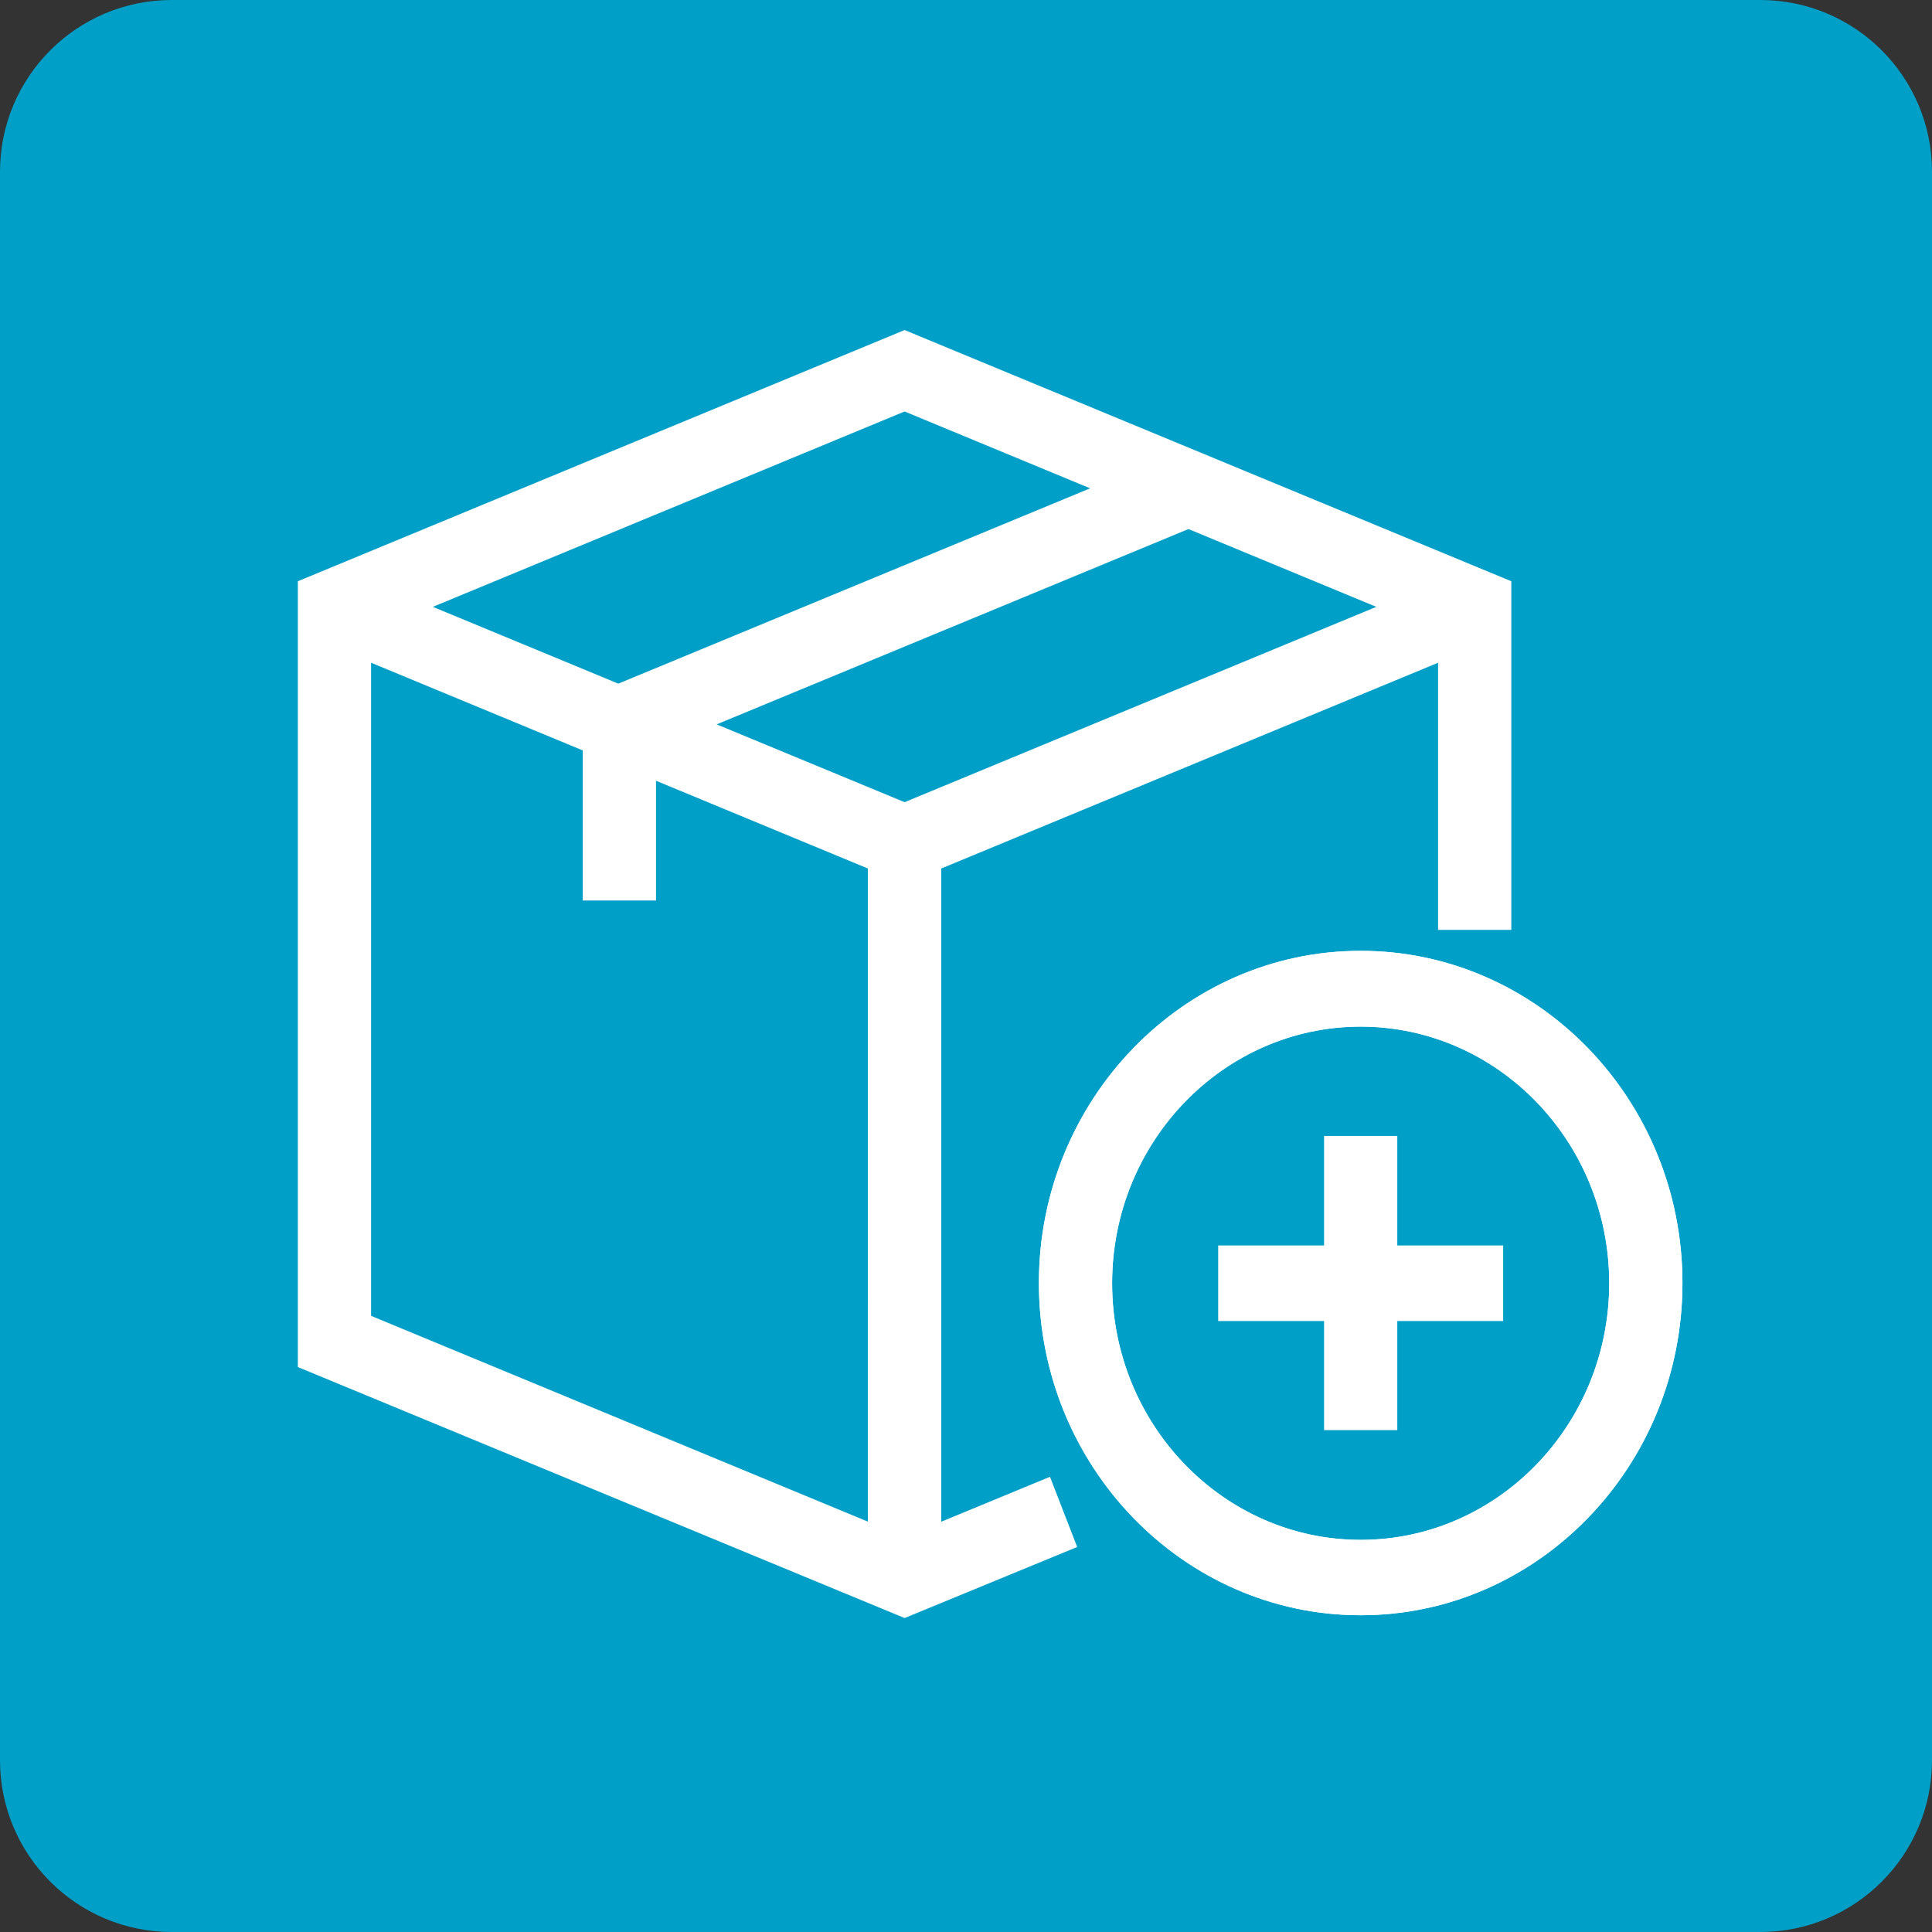
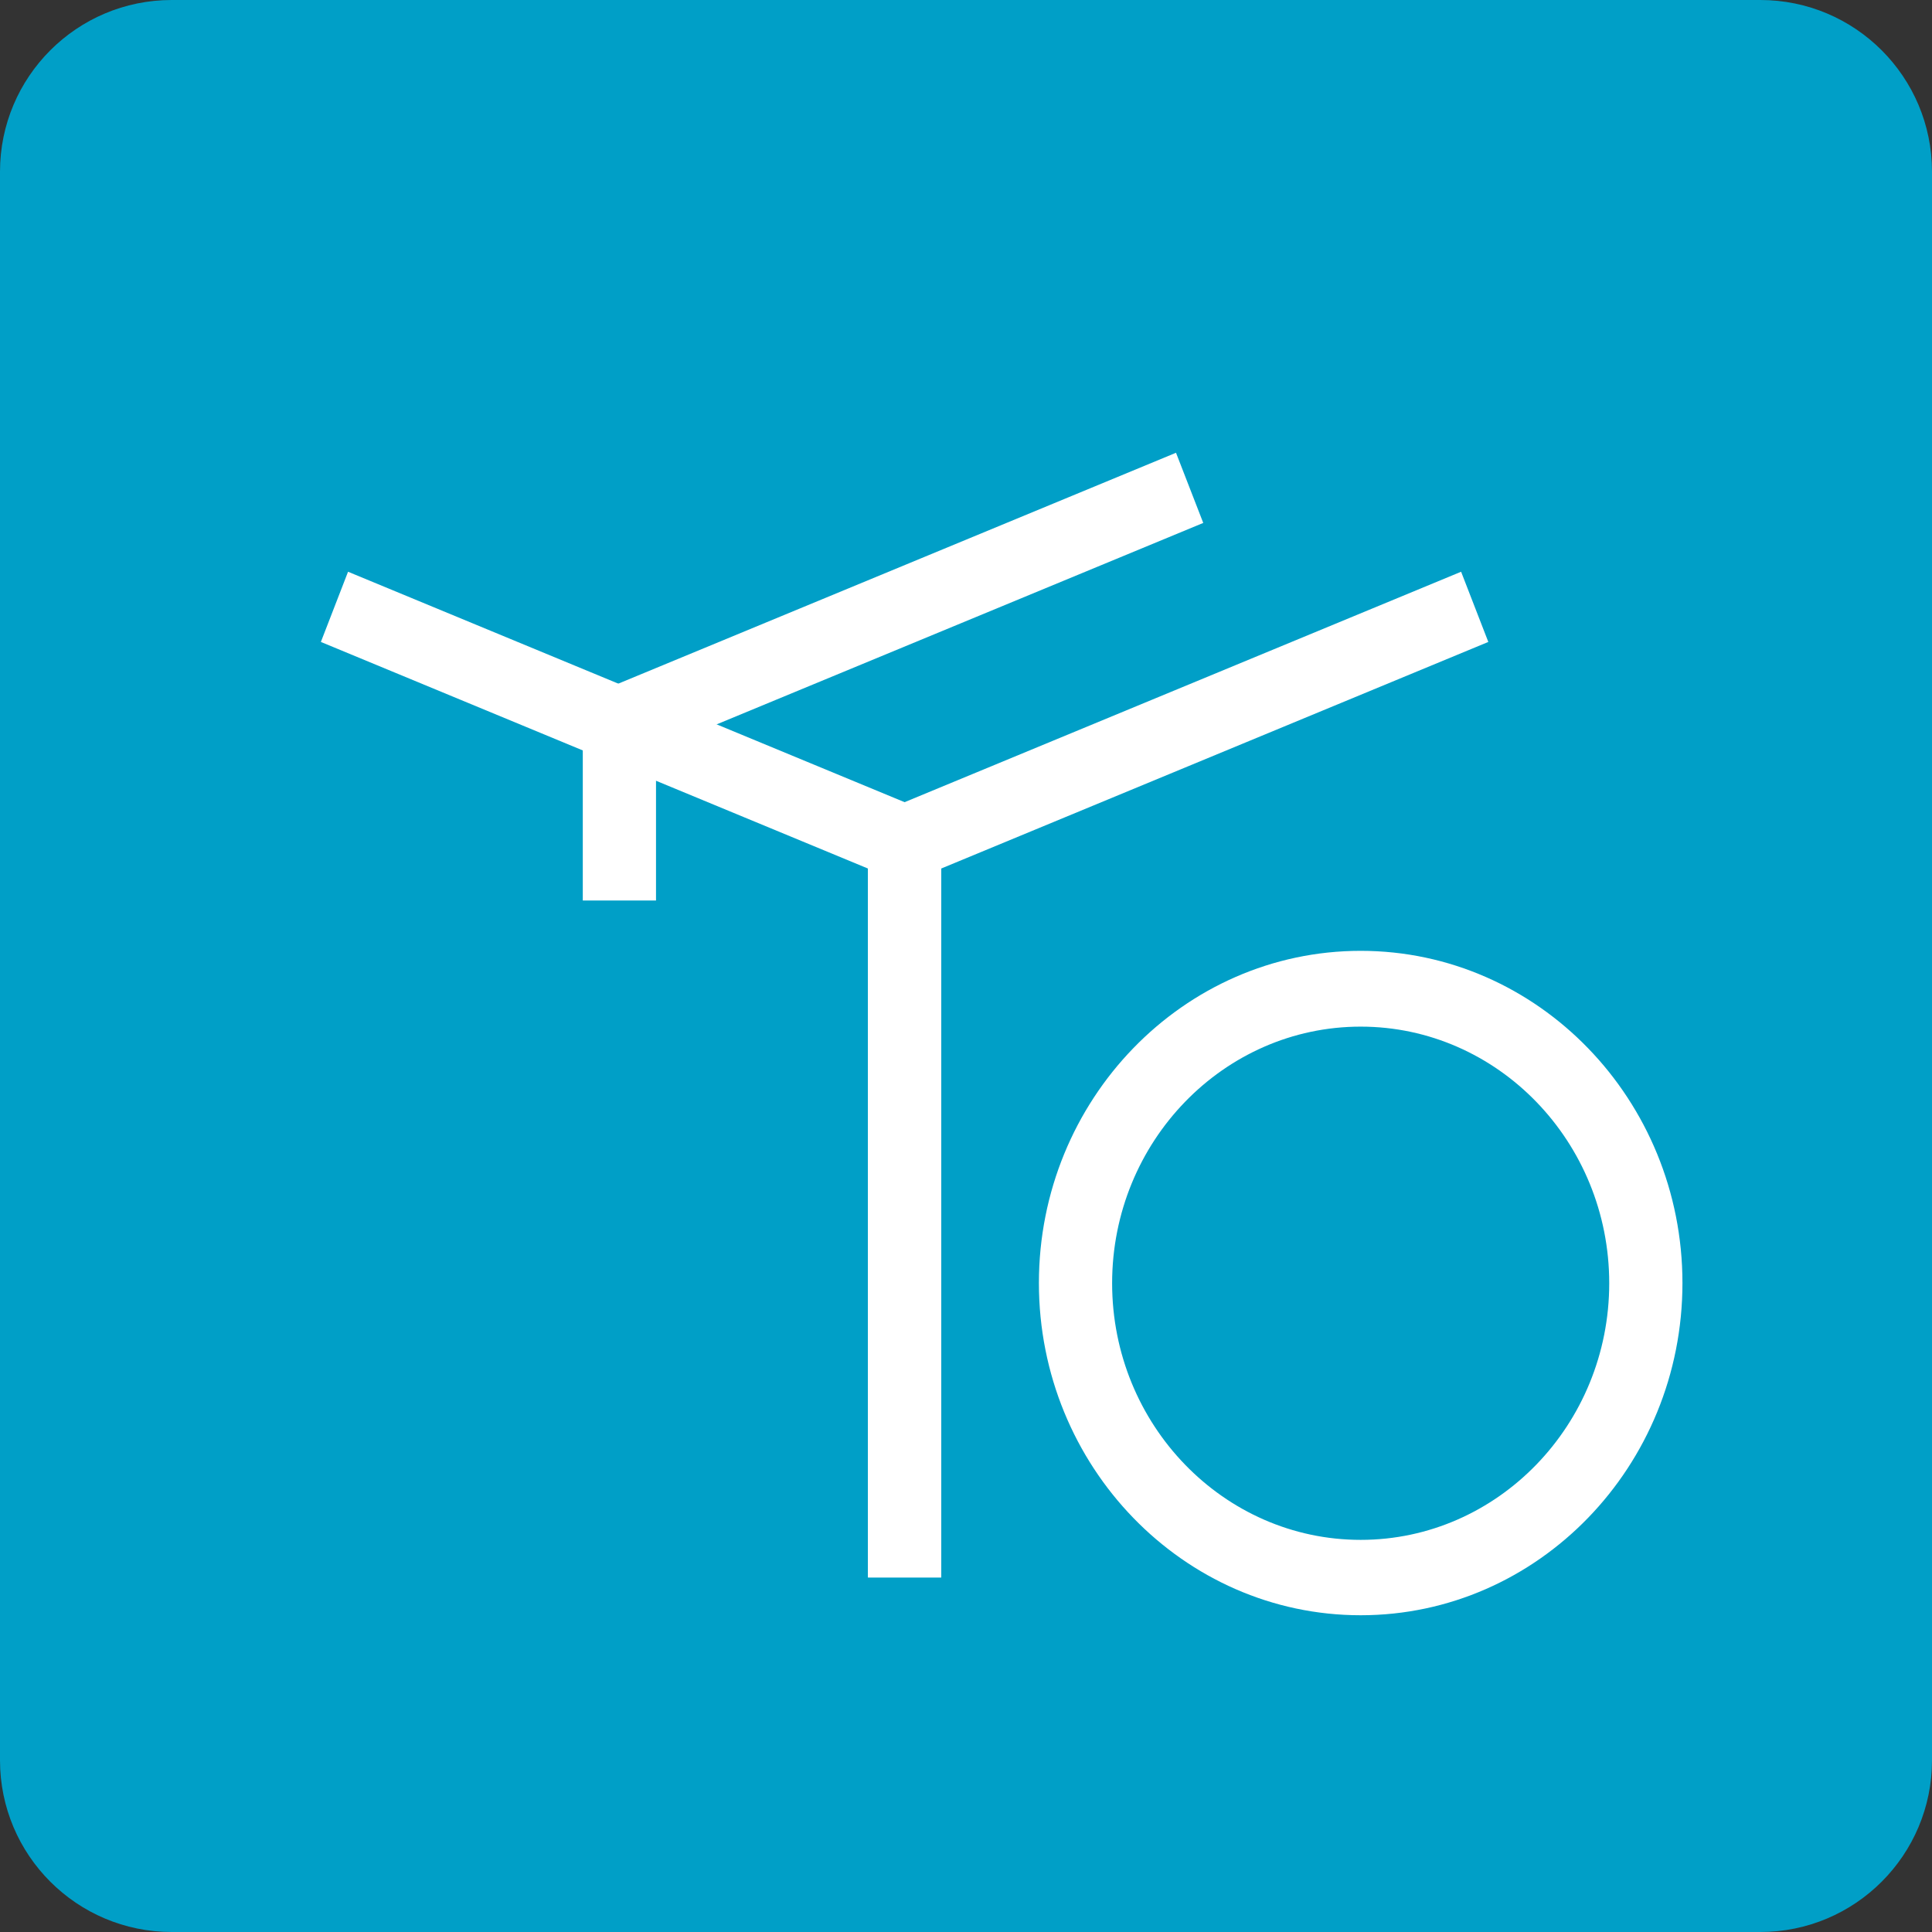
<svg xmlns="http://www.w3.org/2000/svg" width="60" height="60" viewBox="0 0 60 60" fill="none">
  <rect x="0" y="0" width="60" height="60" fill="#333333" stroke="none" />
  <path d="M0 5.333C0 2.388 2.388 0 5.333 0H54.667C57.612 0 60 2.388 60 5.333V54.667C60 57.612 57.612 60 54.667 60H5.333C2.388 60 0 57.612 0 54.667V5.333Z" fill="#009FC7" />
  <path d="M29.23 48.989H26.955V26.973L9.965 19.936L10.809 17.756L29.23 25.383V48.989Z" fill="white" />
  <path d="M29.23 48.989H26.955L26.956 25.383L45.376 17.756L46.221 19.936L29.23 26.973L29.23 48.989Z" fill="white" />
  <path d="M36.522 14.061L18.816 21.391L19.662 23.57L37.368 16.24L36.522 14.061Z" fill="white" />
  <path d="M20.373 22.485H18.099V27.966H20.373V22.485Z" fill="white" />
-   <path d="M28.093 50.25L9.25 42.455V18.051L28.093 10.25L46.935 18.051V28.878H44.661V19.641L28.093 12.779L11.524 19.641V40.865L28.093 47.728L32.608 45.863L33.453 48.043L28.093 50.25Z" fill="white" />
-   <path d="M42.257 50.163C36.747 50.163 32.264 45.534 32.264 39.846C32.264 34.157 36.747 29.529 42.257 29.529C47.767 29.529 52.25 34.157 52.25 39.846C52.25 45.534 47.767 50.163 42.257 50.163ZM42.257 31.883C38.001 31.883 34.538 35.459 34.538 39.852C34.538 44.246 38.001 47.822 42.257 47.822C46.513 47.822 49.976 44.246 49.976 39.852C49.976 35.459 46.513 31.883 42.257 31.883Z" fill="white" />
-   <path d="M43.394 35.278H41.12V44.414H43.394V35.278Z" fill="white" />
-   <path d="M46.682 38.679H37.832V41.026H46.682V38.679Z" fill="white" />
  <path d="M42.257 50.163C36.747 50.163 32.264 45.534 32.264 39.846C32.264 34.157 36.747 29.529 42.257 29.529C47.767 29.529 52.25 34.157 52.25 39.846C52.25 45.534 47.767 50.163 42.257 50.163ZM42.257 31.883C38.001 31.883 34.538 35.459 34.538 39.852C34.538 44.246 38.001 47.822 42.257 47.822C46.513 47.822 49.976 44.246 49.976 39.852C49.976 35.459 46.513 31.883 42.257 31.883Z" fill="white" />
</svg>